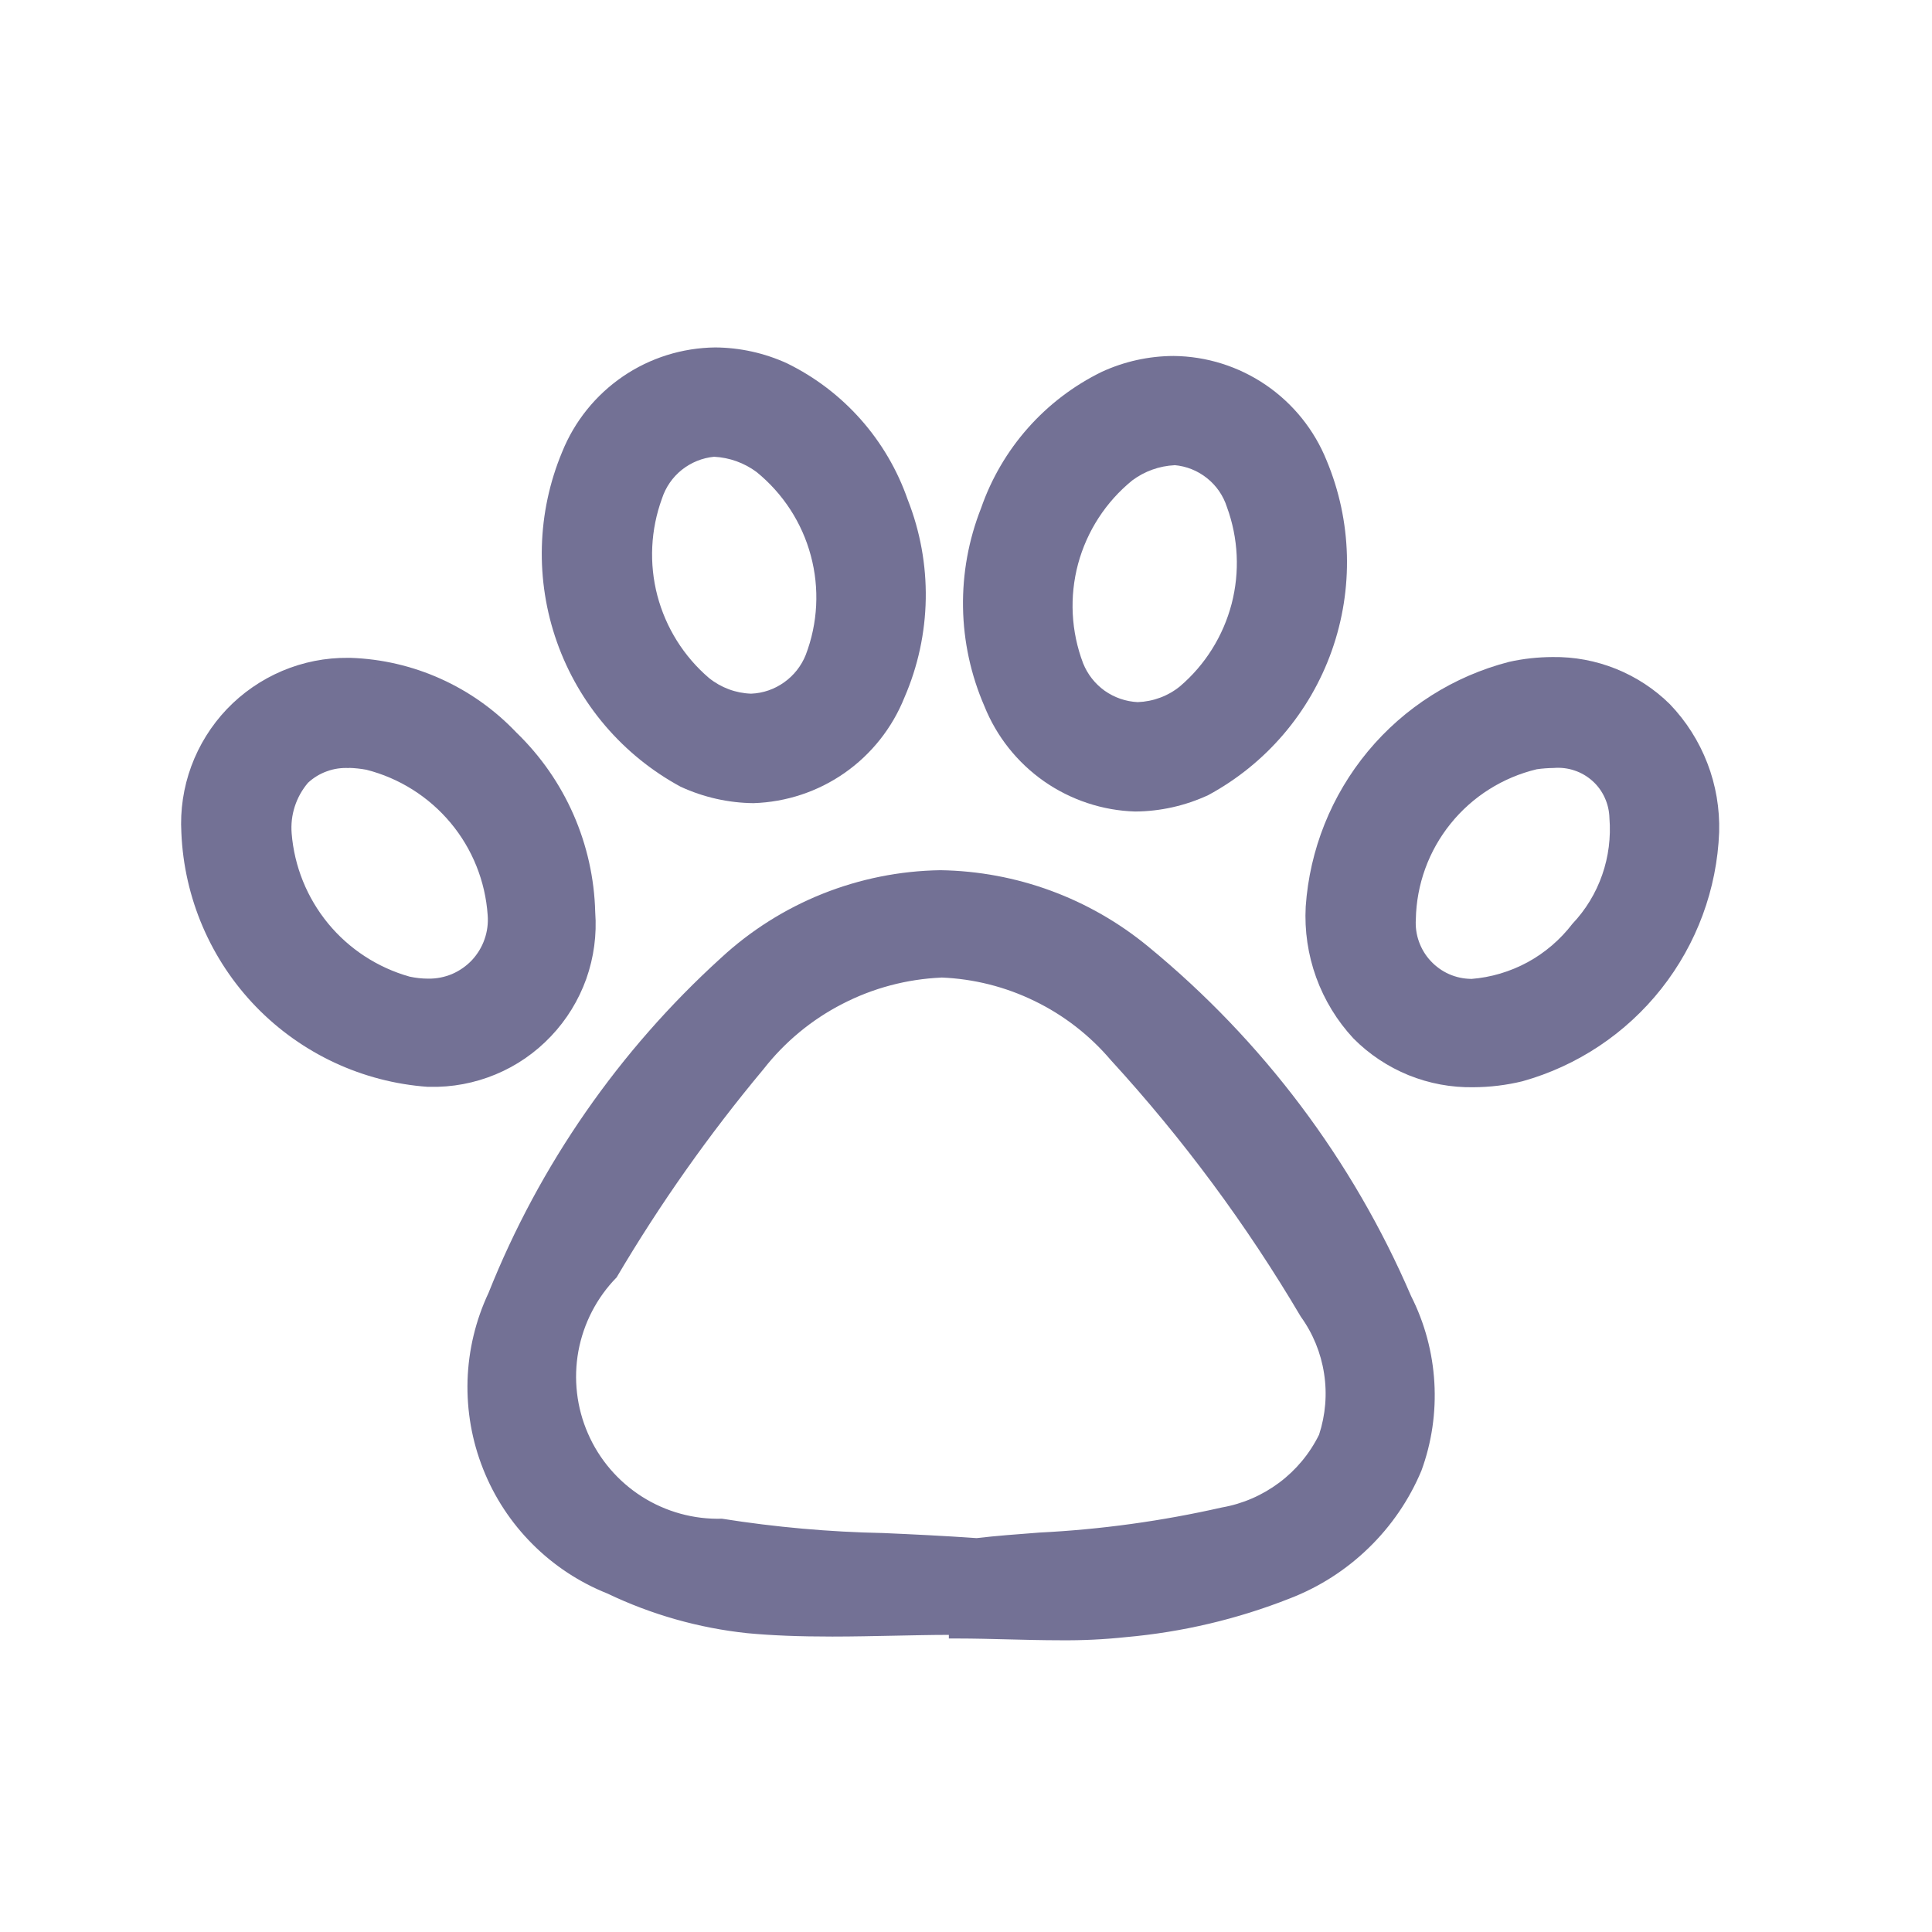
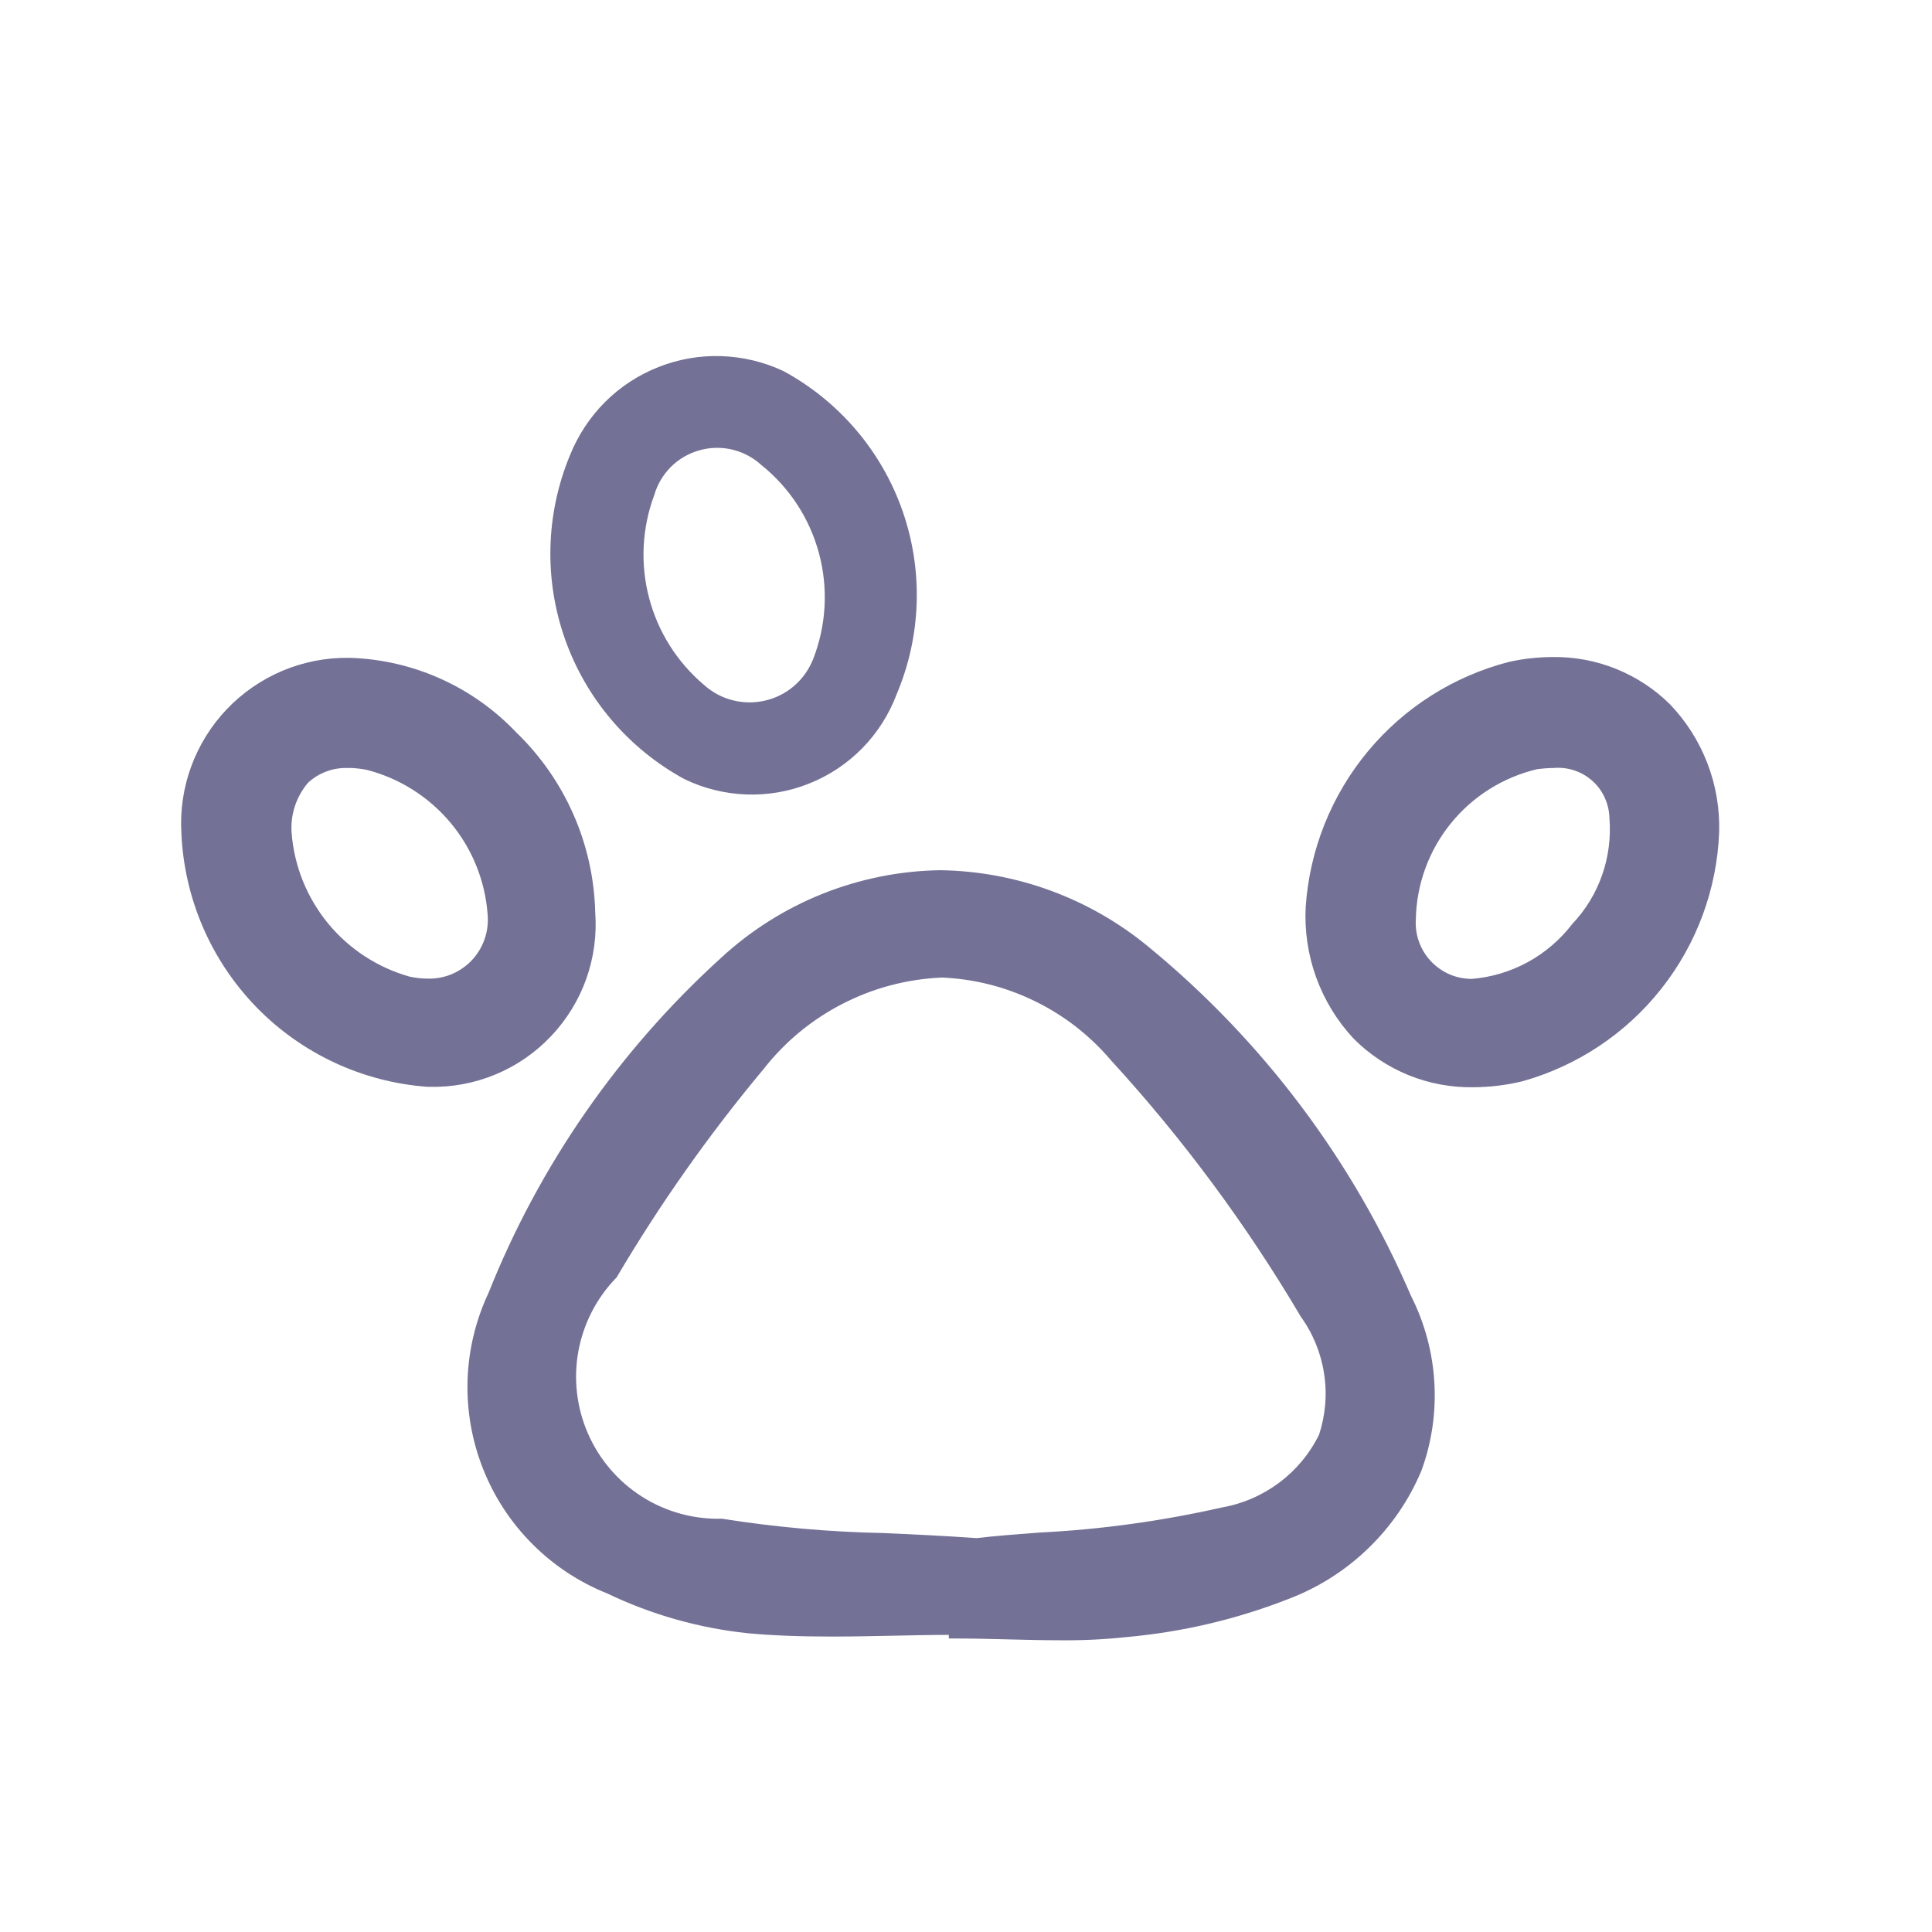
<svg xmlns="http://www.w3.org/2000/svg" width="24" height="24" viewBox="0 0 24 24" fill="none">
  <path d="M11.893 20.201C11.027 20.201 10.154 20.261 9.295 20.18C8.704 20.117 8.129 19.954 7.593 19.697C7.256 19.564 6.949 19.363 6.692 19.107C6.436 18.851 6.234 18.545 6.1 18.208C5.967 17.871 5.904 17.51 5.915 17.147C5.926 16.785 6.011 16.428 6.166 16.1C6.797 14.528 7.775 13.119 9.026 11.977C9.719 11.319 10.631 10.94 11.587 10.915C12.542 10.89 13.473 11.22 14.2 11.841C15.603 12.999 16.711 14.473 17.434 16.142C17.605 16.471 17.702 16.832 17.72 17.202C17.738 17.572 17.676 17.941 17.538 18.284C17.4 18.627 17.189 18.937 16.92 19.191C16.651 19.445 16.331 19.639 15.98 19.758C15.337 20.009 14.661 20.168 13.973 20.23C13.28 20.274 12.586 20.28 11.893 20.246L11.893 20.201ZM12.132 19.211C13.164 19.157 14.191 19.029 15.204 18.826C15.482 18.796 15.748 18.692 15.972 18.524C16.196 18.357 16.37 18.131 16.477 17.872C16.584 17.614 16.619 17.331 16.579 17.054C16.539 16.777 16.424 16.516 16.248 16.298C15.57 15.151 14.775 14.077 13.875 13.094C13.606 12.754 13.261 12.482 12.868 12.298C12.475 12.115 12.045 12.025 11.611 12.037C11.178 12.048 10.753 12.16 10.37 12.364C9.988 12.568 9.658 12.858 9.406 13.211C8.725 14.026 8.111 14.895 7.572 15.81C6.594 17.385 7.123 18.627 8.951 18.968C10.007 19.105 11.069 19.185 12.132 19.211Z" fill="#737195" />
  <path d="M13.165 20.376C12.952 20.376 12.735 20.37 12.526 20.365C12.316 20.36 12.102 20.354 11.893 20.354H11.787V20.309C11.563 20.309 11.337 20.315 11.117 20.319C10.863 20.324 10.598 20.33 10.339 20.33C9.929 20.33 9.594 20.317 9.283 20.288C8.681 20.224 8.094 20.058 7.547 19.796C7.198 19.657 6.88 19.448 6.614 19.181C6.348 18.915 6.139 18.597 6.001 18.247C5.862 17.897 5.797 17.523 5.808 17.147C5.82 16.77 5.909 16.401 6.069 16.06C6.702 14.472 7.69 13.05 8.956 11.9C9.699 11.213 10.67 10.825 11.682 10.81C12.626 10.824 13.537 11.159 14.265 11.76C15.684 12.925 16.804 14.413 17.529 16.1C17.698 16.434 17.796 16.799 17.818 17.172C17.84 17.545 17.786 17.919 17.657 18.27C17.506 18.631 17.282 18.958 17.001 19.23C16.72 19.503 16.387 19.716 16.021 19.857C15.37 20.114 14.685 20.275 13.987 20.337C13.714 20.366 13.439 20.379 13.165 20.376ZM11.999 20.142C12.177 20.142 12.357 20.148 12.532 20.153C12.74 20.159 12.956 20.164 13.165 20.164C13.431 20.166 13.697 20.153 13.962 20.125C14.64 20.066 15.306 19.909 15.94 19.661C16.279 19.531 16.588 19.334 16.85 19.082C17.111 18.83 17.319 18.527 17.461 18.193C17.578 17.868 17.628 17.523 17.607 17.178C17.586 16.833 17.494 16.496 17.338 16.188C16.626 14.532 15.528 13.07 14.135 11.925C13.444 11.354 12.579 11.035 11.683 11.021C10.723 11.036 9.801 11.405 9.096 12.058C7.854 13.187 6.886 14.584 6.264 16.142C6.119 16.456 6.037 16.797 6.025 17.143C6.014 17.489 6.071 17.834 6.195 18.157C6.473 18.805 6.988 19.323 7.635 19.603C8.16 19.855 8.723 20.015 9.301 20.076C9.605 20.105 9.933 20.117 10.336 20.117C10.59 20.117 10.856 20.112 11.111 20.107C11.365 20.102 11.63 20.096 11.89 20.096H11.996L11.999 20.142ZM12.135 19.318H12.126C11.71 19.29 11.329 19.272 10.961 19.256C10.28 19.242 9.601 19.182 8.928 19.074C8.542 19.078 8.164 18.967 7.84 18.758C7.517 18.548 7.262 18.248 7.107 17.894C6.953 17.541 6.906 17.15 6.972 16.77C7.037 16.39 7.213 16.038 7.478 15.757C8.021 14.837 8.638 13.963 9.323 13.143C9.606 12.782 9.964 12.487 10.373 12.278C10.782 12.069 11.231 11.951 11.69 11.933C12.121 11.949 12.545 12.054 12.934 12.241C13.322 12.429 13.668 12.695 13.948 13.023C14.855 14.01 15.655 15.09 16.337 16.243C16.505 16.48 16.615 16.754 16.657 17.042C16.699 17.33 16.673 17.623 16.58 17.899C16.452 18.165 16.262 18.397 16.028 18.576C15.793 18.755 15.519 18.876 15.229 18.929C14.472 19.101 13.702 19.207 12.927 19.246C12.646 19.268 12.38 19.289 12.143 19.316L12.135 19.318ZM11.693 12.144C11.264 12.163 10.845 12.274 10.464 12.471C10.082 12.667 9.748 12.944 9.484 13.282C8.807 14.093 8.197 14.958 7.66 15.868C7.414 16.119 7.249 16.438 7.185 16.784C7.122 17.129 7.163 17.486 7.304 17.808C7.444 18.13 7.678 18.403 7.975 18.592C8.271 18.78 8.618 18.876 8.969 18.866C9.632 18.971 10.301 19.031 10.972 19.044C11.338 19.06 11.716 19.078 12.132 19.107C12.37 19.079 12.634 19.059 12.913 19.038C13.676 19 14.434 18.895 15.18 18.726C15.438 18.681 15.681 18.575 15.891 18.418C16.101 18.261 16.27 18.057 16.386 17.822C16.466 17.577 16.488 17.316 16.448 17.062C16.409 16.807 16.31 16.565 16.159 16.356C15.485 15.214 14.694 14.146 13.798 13.168C13.537 12.861 13.215 12.611 12.852 12.435C12.49 12.258 12.095 12.159 11.692 12.143L11.693 12.144Z" fill="#737195" />
  <path d="M7.288 11.33C7.309 11.597 7.273 11.865 7.183 12.117C7.094 12.37 6.952 12.6 6.768 12.795C6.584 12.989 6.362 13.143 6.115 13.246C5.868 13.35 5.602 13.4 5.334 13.395C4.549 13.343 3.812 13.003 3.263 12.44C2.714 11.877 2.392 11.13 2.36 10.345C2.345 10.078 2.385 9.81 2.477 9.559C2.569 9.308 2.712 9.079 2.897 8.885C3.081 8.691 3.303 8.538 3.55 8.433C3.796 8.329 4.061 8.276 4.329 8.279C5.113 8.328 5.85 8.669 6.398 9.233C6.945 9.797 7.262 10.544 7.288 11.33ZM6.164 11.366C6.136 10.918 5.967 10.491 5.679 10.147C5.392 9.803 5.003 9.56 4.567 9.452C4.436 9.41 4.295 9.402 4.159 9.43C4.024 9.457 3.897 9.518 3.792 9.608C3.686 9.698 3.606 9.814 3.558 9.944C3.51 10.073 3.496 10.213 3.517 10.35C3.55 10.785 3.717 11.198 3.994 11.535C4.271 11.871 4.645 12.114 5.065 12.23C5.196 12.271 5.335 12.279 5.471 12.255C5.606 12.23 5.733 12.172 5.841 12.087C5.949 12.002 6.035 11.892 6.091 11.767C6.147 11.641 6.172 11.504 6.163 11.366L6.164 11.366Z" fill="#737195" />
  <path d="M5.313 13.501C4.505 13.443 3.746 13.089 3.181 12.507C2.617 11.925 2.287 11.155 2.253 10.345C2.237 10.064 2.279 9.783 2.376 9.519C2.474 9.254 2.624 9.013 2.818 8.809C3.013 8.605 3.247 8.444 3.506 8.334C3.766 8.224 4.045 8.169 4.326 8.172H4.353C5.135 8.198 5.875 8.531 6.414 9.099C7.021 9.685 7.373 10.487 7.394 11.331C7.415 11.612 7.377 11.894 7.283 12.16C7.188 12.425 7.039 12.668 6.845 12.872C6.651 13.077 6.417 13.239 6.156 13.347C5.896 13.455 5.616 13.508 5.334 13.501H5.313ZM4.354 8.384H4.329C4.075 8.381 3.824 8.431 3.59 8.53C3.357 8.629 3.146 8.775 2.971 8.959C2.797 9.142 2.661 9.36 2.574 9.598C2.487 9.836 2.45 10.09 2.464 10.343C2.494 11.098 2.801 11.816 3.327 12.359C3.852 12.903 4.559 13.234 5.313 13.289H5.332C5.586 13.294 5.838 13.246 6.072 13.148C6.306 13.05 6.517 12.904 6.691 12.72C6.865 12.535 6.999 12.316 7.083 12.077C7.167 11.837 7.201 11.583 7.181 11.33C7.161 10.542 6.831 9.794 6.263 9.248C5.765 8.721 5.079 8.411 4.354 8.384ZM5.318 12.366C5.225 12.366 5.133 12.356 5.043 12.336C4.599 12.216 4.203 11.96 3.911 11.605C3.618 11.25 3.444 10.813 3.411 10.354C3.401 10.213 3.42 10.072 3.465 9.938C3.511 9.804 3.583 9.681 3.676 9.575C3.798 9.467 3.944 9.39 4.103 9.351C4.261 9.312 4.426 9.312 4.585 9.35C5.045 9.462 5.457 9.719 5.76 10.083C6.064 10.447 6.242 10.899 6.269 11.371C6.277 11.5 6.257 11.629 6.213 11.75C6.168 11.871 6.099 11.982 6.01 12.075C5.92 12.168 5.813 12.242 5.694 12.291C5.575 12.341 5.447 12.366 5.318 12.364V12.366ZM4.335 9.541C4.242 9.536 4.149 9.549 4.062 9.581C3.974 9.612 3.894 9.661 3.826 9.724C3.753 9.81 3.697 9.91 3.662 10.018C3.627 10.126 3.614 10.239 3.623 10.352C3.656 10.763 3.814 11.153 4.076 11.472C4.338 11.79 4.691 12.02 5.088 12.132C5.163 12.148 5.24 12.157 5.318 12.157C5.42 12.159 5.521 12.139 5.615 12.1C5.708 12.06 5.793 12.001 5.863 11.927C5.932 11.852 5.986 11.764 6.019 11.668C6.053 11.572 6.066 11.47 6.058 11.368C6.029 10.947 5.868 10.545 5.597 10.221C5.326 9.897 4.96 9.666 4.551 9.562C4.48 9.549 4.407 9.541 4.335 9.539V9.541Z" fill="#737195" />
  <path d="M11.139 8.623C11.045 8.873 10.9 9.102 10.713 9.293C10.526 9.484 10.301 9.634 10.052 9.733C9.804 9.833 9.537 9.879 9.27 9.869C9.002 9.859 8.74 9.794 8.499 9.677C7.809 9.3 7.281 8.682 7.019 7.94C6.757 7.199 6.778 6.386 7.079 5.659C7.178 5.411 7.326 5.185 7.515 4.995C7.704 4.806 7.93 4.658 8.179 4.56C8.428 4.461 8.694 4.415 8.961 4.424C9.229 4.433 9.491 4.496 9.733 4.61C10.424 4.985 10.951 5.603 11.211 6.345C11.471 7.087 11.445 7.899 11.139 8.623ZM10.103 8.183C10.265 7.765 10.29 7.307 10.174 6.874C10.058 6.441 9.807 6.056 9.457 5.776C9.355 5.683 9.231 5.617 9.096 5.585C8.961 5.553 8.821 5.556 8.688 5.594C8.554 5.631 8.433 5.702 8.335 5.799C8.237 5.897 8.165 6.018 8.127 6.151C7.975 6.559 7.952 7.005 8.063 7.426C8.173 7.848 8.411 8.225 8.744 8.507C8.846 8.599 8.968 8.665 9.102 8.699C9.235 8.733 9.375 8.734 9.508 8.702C9.642 8.671 9.766 8.607 9.87 8.516C9.973 8.426 10.053 8.311 10.103 8.183Z" fill="#737195" />
-   <path d="M9.36 9.977C9.048 9.974 8.739 9.904 8.455 9.773C7.738 9.385 7.191 8.745 6.919 7.977C6.647 7.209 6.669 6.367 6.983 5.615C7.136 5.235 7.398 4.909 7.737 4.677C8.075 4.446 8.474 4.321 8.884 4.316C9.192 4.318 9.496 4.385 9.776 4.513C10.48 4.857 11.019 5.467 11.276 6.207C11.431 6.6 11.507 7.019 11.5 7.44C11.493 7.862 11.403 8.278 11.235 8.665C11.084 9.042 10.826 9.368 10.493 9.601C10.16 9.834 9.767 9.964 9.36 9.977ZM8.884 4.528C8.515 4.533 8.156 4.647 7.852 4.856C7.548 5.065 7.312 5.36 7.176 5.702C6.877 6.415 6.862 7.215 7.132 7.939C7.245 8.293 7.429 8.62 7.671 8.902C7.914 9.184 8.21 9.415 8.543 9.58C8.8 9.7 9.079 9.763 9.361 9.766C9.728 9.756 10.083 9.638 10.382 9.427C10.681 9.216 10.912 8.921 11.044 8.579C11.359 7.85 11.371 7.025 11.078 6.286C10.842 5.598 10.344 5.03 9.691 4.708C9.438 4.591 9.163 4.53 8.884 4.528ZM9.331 8.829C9.094 8.823 8.865 8.74 8.679 8.591C8.327 8.296 8.075 7.898 7.958 7.453C7.842 7.008 7.867 6.538 8.029 6.107C8.089 5.928 8.2 5.771 8.35 5.656C8.501 5.541 8.682 5.473 8.871 5.463C9.103 5.471 9.328 5.55 9.515 5.688C9.886 5.983 10.152 6.39 10.274 6.847C10.396 7.305 10.368 7.79 10.193 8.23C10.122 8.402 10.003 8.55 9.851 8.656C9.698 8.762 9.517 8.822 9.331 8.829ZM8.871 5.674C8.724 5.688 8.585 5.745 8.469 5.837C8.354 5.929 8.269 6.053 8.223 6.194C8.082 6.581 8.062 7.001 8.166 7.399C8.271 7.797 8.494 8.154 8.807 8.422C8.956 8.542 9.14 8.611 9.331 8.617C9.479 8.611 9.621 8.562 9.741 8.476C9.861 8.391 9.954 8.273 10.009 8.136C10.16 7.741 10.182 7.309 10.072 6.901C9.963 6.494 9.727 6.131 9.399 5.864C9.246 5.75 9.062 5.684 8.871 5.674Z" fill="#737195" />
-   <path d="M12.323 8.726C12.417 8.977 12.562 9.205 12.749 9.396C12.936 9.587 13.161 9.737 13.41 9.837C13.658 9.936 13.925 9.982 14.192 9.972C14.46 9.963 14.722 9.897 14.963 9.78C15.653 9.404 16.18 8.785 16.442 8.043C16.704 7.302 16.683 6.489 16.382 5.763C16.284 5.514 16.136 5.288 15.947 5.099C15.758 4.909 15.532 4.761 15.283 4.663C15.034 4.564 14.768 4.518 14.501 4.526C14.233 4.535 13.971 4.598 13.729 4.713C13.037 5.087 12.511 5.706 12.251 6.448C11.991 7.19 12.017 8.002 12.323 8.726ZM13.359 8.286C13.196 7.868 13.171 7.41 13.287 6.977C13.403 6.544 13.654 6.16 14.004 5.879C14.106 5.786 14.231 5.72 14.365 5.688C14.5 5.656 14.64 5.659 14.774 5.697C14.907 5.734 15.028 5.805 15.126 5.903C15.225 6 15.296 6.121 15.335 6.254C15.487 6.662 15.509 7.108 15.399 7.529C15.288 7.951 15.05 8.328 14.718 8.61C14.616 8.702 14.493 8.768 14.36 8.802C14.226 8.836 14.087 8.838 13.953 8.806C13.819 8.774 13.695 8.71 13.591 8.619C13.488 8.529 13.408 8.414 13.359 8.286Z" fill="#737195" />
-   <path d="M14.102 10.081C13.697 10.069 13.303 9.938 12.97 9.706C12.637 9.473 12.379 9.148 12.228 8.771C12.06 8.384 11.97 7.968 11.963 7.546C11.956 7.125 12.032 6.706 12.187 6.313C12.444 5.572 12.983 4.963 13.687 4.619C13.967 4.49 14.271 4.423 14.579 4.422C14.989 4.426 15.388 4.552 15.726 4.783C16.065 5.015 16.327 5.341 16.48 5.721C16.794 6.473 16.816 7.315 16.544 8.083C16.272 8.851 15.725 9.491 15.008 9.878C14.724 10.009 14.415 10.079 14.102 10.081ZM14.579 4.632C14.301 4.634 14.027 4.694 13.774 4.81C13.121 5.132 12.622 5.7 12.387 6.389C12.094 7.128 12.107 7.952 12.421 8.682C12.553 9.023 12.784 9.318 13.083 9.529C13.382 9.741 13.737 9.858 14.103 9.868C14.386 9.866 14.665 9.803 14.921 9.683C15.254 9.518 15.551 9.288 15.793 9.006C16.036 8.724 16.219 8.396 16.333 8.042C16.603 7.318 16.587 6.518 16.288 5.806C16.151 5.462 15.916 5.168 15.611 4.958C15.306 4.749 14.947 4.635 14.577 4.631L14.579 4.632ZM14.132 8.934C13.945 8.927 13.764 8.867 13.61 8.761C13.457 8.655 13.337 8.506 13.265 8.334C13.091 7.893 13.062 7.408 13.185 6.951C13.307 6.493 13.573 6.086 13.943 5.791C14.131 5.653 14.355 5.574 14.588 5.565C14.777 5.576 14.958 5.643 15.108 5.758C15.258 5.873 15.37 6.03 15.43 6.21C15.592 6.64 15.617 7.11 15.501 7.555C15.384 8.001 15.132 8.398 14.78 8.694C14.595 8.842 14.367 8.926 14.13 8.933L14.132 8.934ZM14.592 5.779C14.401 5.788 14.218 5.854 14.065 5.968C13.737 6.235 13.502 6.598 13.392 7.006C13.283 7.414 13.305 7.846 13.455 8.24C13.51 8.377 13.603 8.495 13.723 8.581C13.844 8.666 13.986 8.715 14.133 8.722C14.325 8.715 14.509 8.647 14.658 8.526C14.971 8.259 15.194 7.902 15.299 7.504C15.403 7.105 15.383 6.685 15.241 6.298C15.196 6.157 15.11 6.032 14.994 5.94C14.878 5.847 14.738 5.791 14.59 5.778L14.592 5.779Z" fill="#737195" />
  <path d="M21.252 10.337C21.226 11.022 20.983 11.68 20.558 12.218C20.134 12.756 19.549 13.145 18.89 13.33C18.579 13.426 18.25 13.444 17.931 13.383C17.612 13.322 17.313 13.184 17.06 12.98C16.807 12.776 16.608 12.513 16.481 12.214C16.354 11.915 16.302 11.589 16.33 11.266C16.38 10.582 16.643 9.931 17.081 9.404C17.519 8.877 18.11 8.5 18.773 8.326C19.074 8.244 19.391 8.234 19.696 8.298C20.001 8.362 20.287 8.498 20.529 8.695C20.771 8.892 20.963 9.143 21.089 9.429C21.215 9.714 21.271 10.025 21.252 10.337ZM18.272 12.267C18.787 12.208 19.261 11.957 19.599 11.565C19.938 11.172 20.116 10.667 20.099 10.149C20.091 10.03 20.056 9.915 19.997 9.811C19.938 9.708 19.855 9.62 19.757 9.553C19.658 9.486 19.546 9.442 19.428 9.426C19.31 9.409 19.19 9.419 19.077 9.456C18.628 9.558 18.227 9.808 17.937 10.166C17.648 10.524 17.488 10.97 17.484 11.43C17.478 11.537 17.494 11.644 17.532 11.745C17.568 11.845 17.625 11.937 17.698 12.015C17.772 12.094 17.86 12.156 17.958 12.2C18.056 12.243 18.162 12.266 18.269 12.267H18.272Z" fill="#737195" />
  <path d="M19.286 8.162C19.556 8.158 19.824 8.208 20.075 8.309C20.325 8.41 20.553 8.559 20.745 8.749C20.947 8.96 21.105 9.209 21.21 9.482C21.315 9.754 21.364 10.045 21.356 10.337C21.329 11.045 21.077 11.726 20.638 12.282C20.199 12.838 19.595 13.241 18.912 13.432C18.714 13.48 18.51 13.505 18.305 13.506C18.029 13.511 17.754 13.46 17.497 13.356C17.241 13.251 17.008 13.097 16.813 12.9C16.609 12.681 16.452 12.423 16.35 12.142C16.248 11.86 16.204 11.561 16.22 11.262C16.269 10.554 16.539 9.88 16.992 9.334C17.445 8.788 18.059 8.399 18.746 8.222C18.924 8.182 19.104 8.163 19.286 8.162ZM18.306 13.294C18.494 13.293 18.681 13.271 18.864 13.226C19.501 13.048 20.065 12.672 20.475 12.152C20.885 11.633 21.12 10.997 21.145 10.336C21.154 10.072 21.109 9.808 21.015 9.561C20.921 9.313 20.778 9.087 20.596 8.895C20.423 8.726 20.219 8.592 19.994 8.502C19.769 8.412 19.529 8.367 19.287 8.371C19.122 8.371 18.957 8.389 18.796 8.425C18.158 8.596 17.588 8.962 17.165 9.47C16.743 9.979 16.488 10.605 16.436 11.265C16.42 11.535 16.459 11.806 16.551 12.061C16.642 12.316 16.784 12.55 16.967 12.749C17.142 12.926 17.351 13.065 17.582 13.159C17.812 13.252 18.058 13.298 18.306 13.294ZM19.301 9.328C19.413 9.32 19.525 9.335 19.631 9.372C19.737 9.408 19.835 9.465 19.919 9.54C20.002 9.614 20.07 9.704 20.119 9.805C20.168 9.906 20.196 10.016 20.202 10.127C20.227 10.397 20.194 10.669 20.107 10.925C20.019 11.181 19.878 11.415 19.694 11.613C19.523 11.833 19.308 12.015 19.063 12.147C18.817 12.278 18.547 12.356 18.269 12.376H18.261C18.14 12.373 18.022 12.347 17.912 12.298C17.802 12.249 17.703 12.178 17.621 12.091C17.538 12.003 17.474 11.9 17.432 11.788C17.39 11.675 17.37 11.555 17.375 11.435C17.379 10.948 17.548 10.477 17.854 10.099C18.159 9.72 18.584 9.456 19.059 9.349C19.139 9.336 19.22 9.329 19.301 9.328ZM18.274 12.161C18.52 12.142 18.759 12.071 18.977 11.953C19.193 11.835 19.383 11.672 19.533 11.476C19.698 11.302 19.824 11.095 19.903 10.868C19.982 10.642 20.012 10.401 19.993 10.162C19.991 10.075 19.971 9.989 19.935 9.91C19.899 9.83 19.847 9.759 19.782 9.701C19.717 9.643 19.641 9.598 19.558 9.571C19.476 9.543 19.388 9.533 19.301 9.54C19.231 9.541 19.16 9.546 19.09 9.556C18.669 9.657 18.292 9.894 18.02 10.232C17.748 10.569 17.596 10.987 17.588 11.421C17.582 11.515 17.595 11.609 17.627 11.698C17.659 11.787 17.708 11.869 17.773 11.938C17.837 12.007 17.915 12.063 18.001 12.101C18.087 12.139 18.18 12.159 18.275 12.16L18.274 12.161Z" fill="#737195" />
</svg>